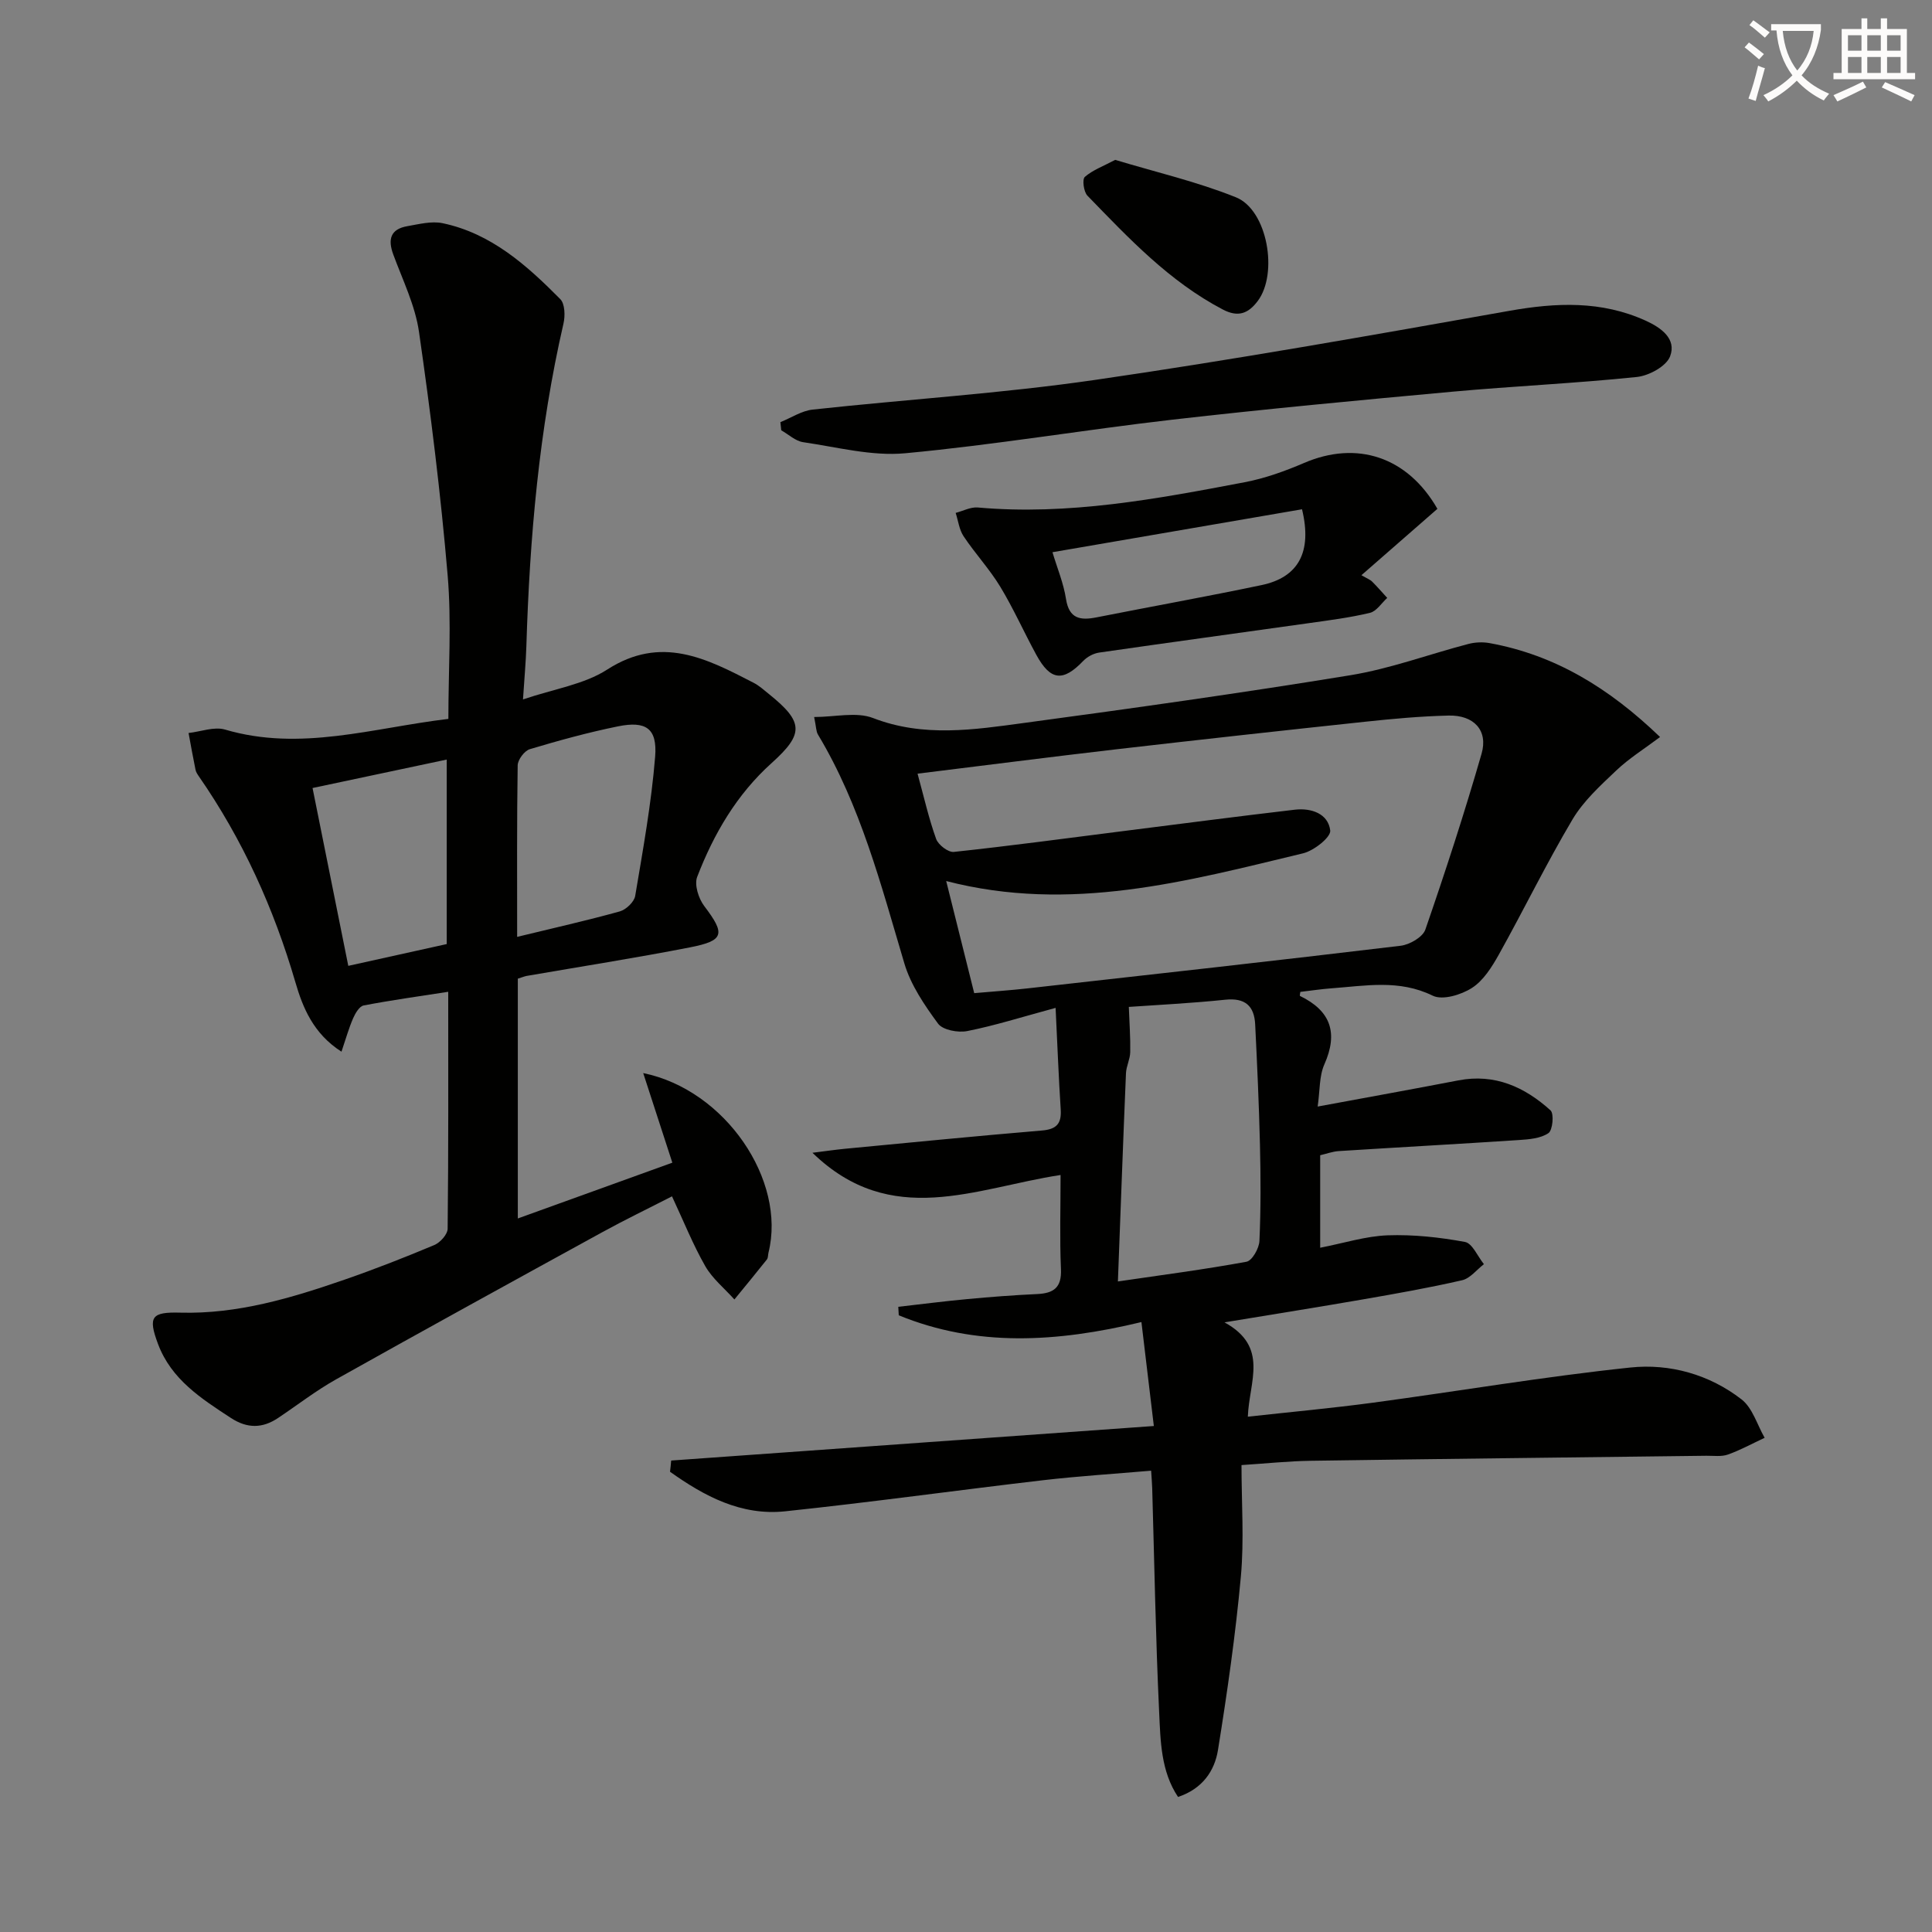
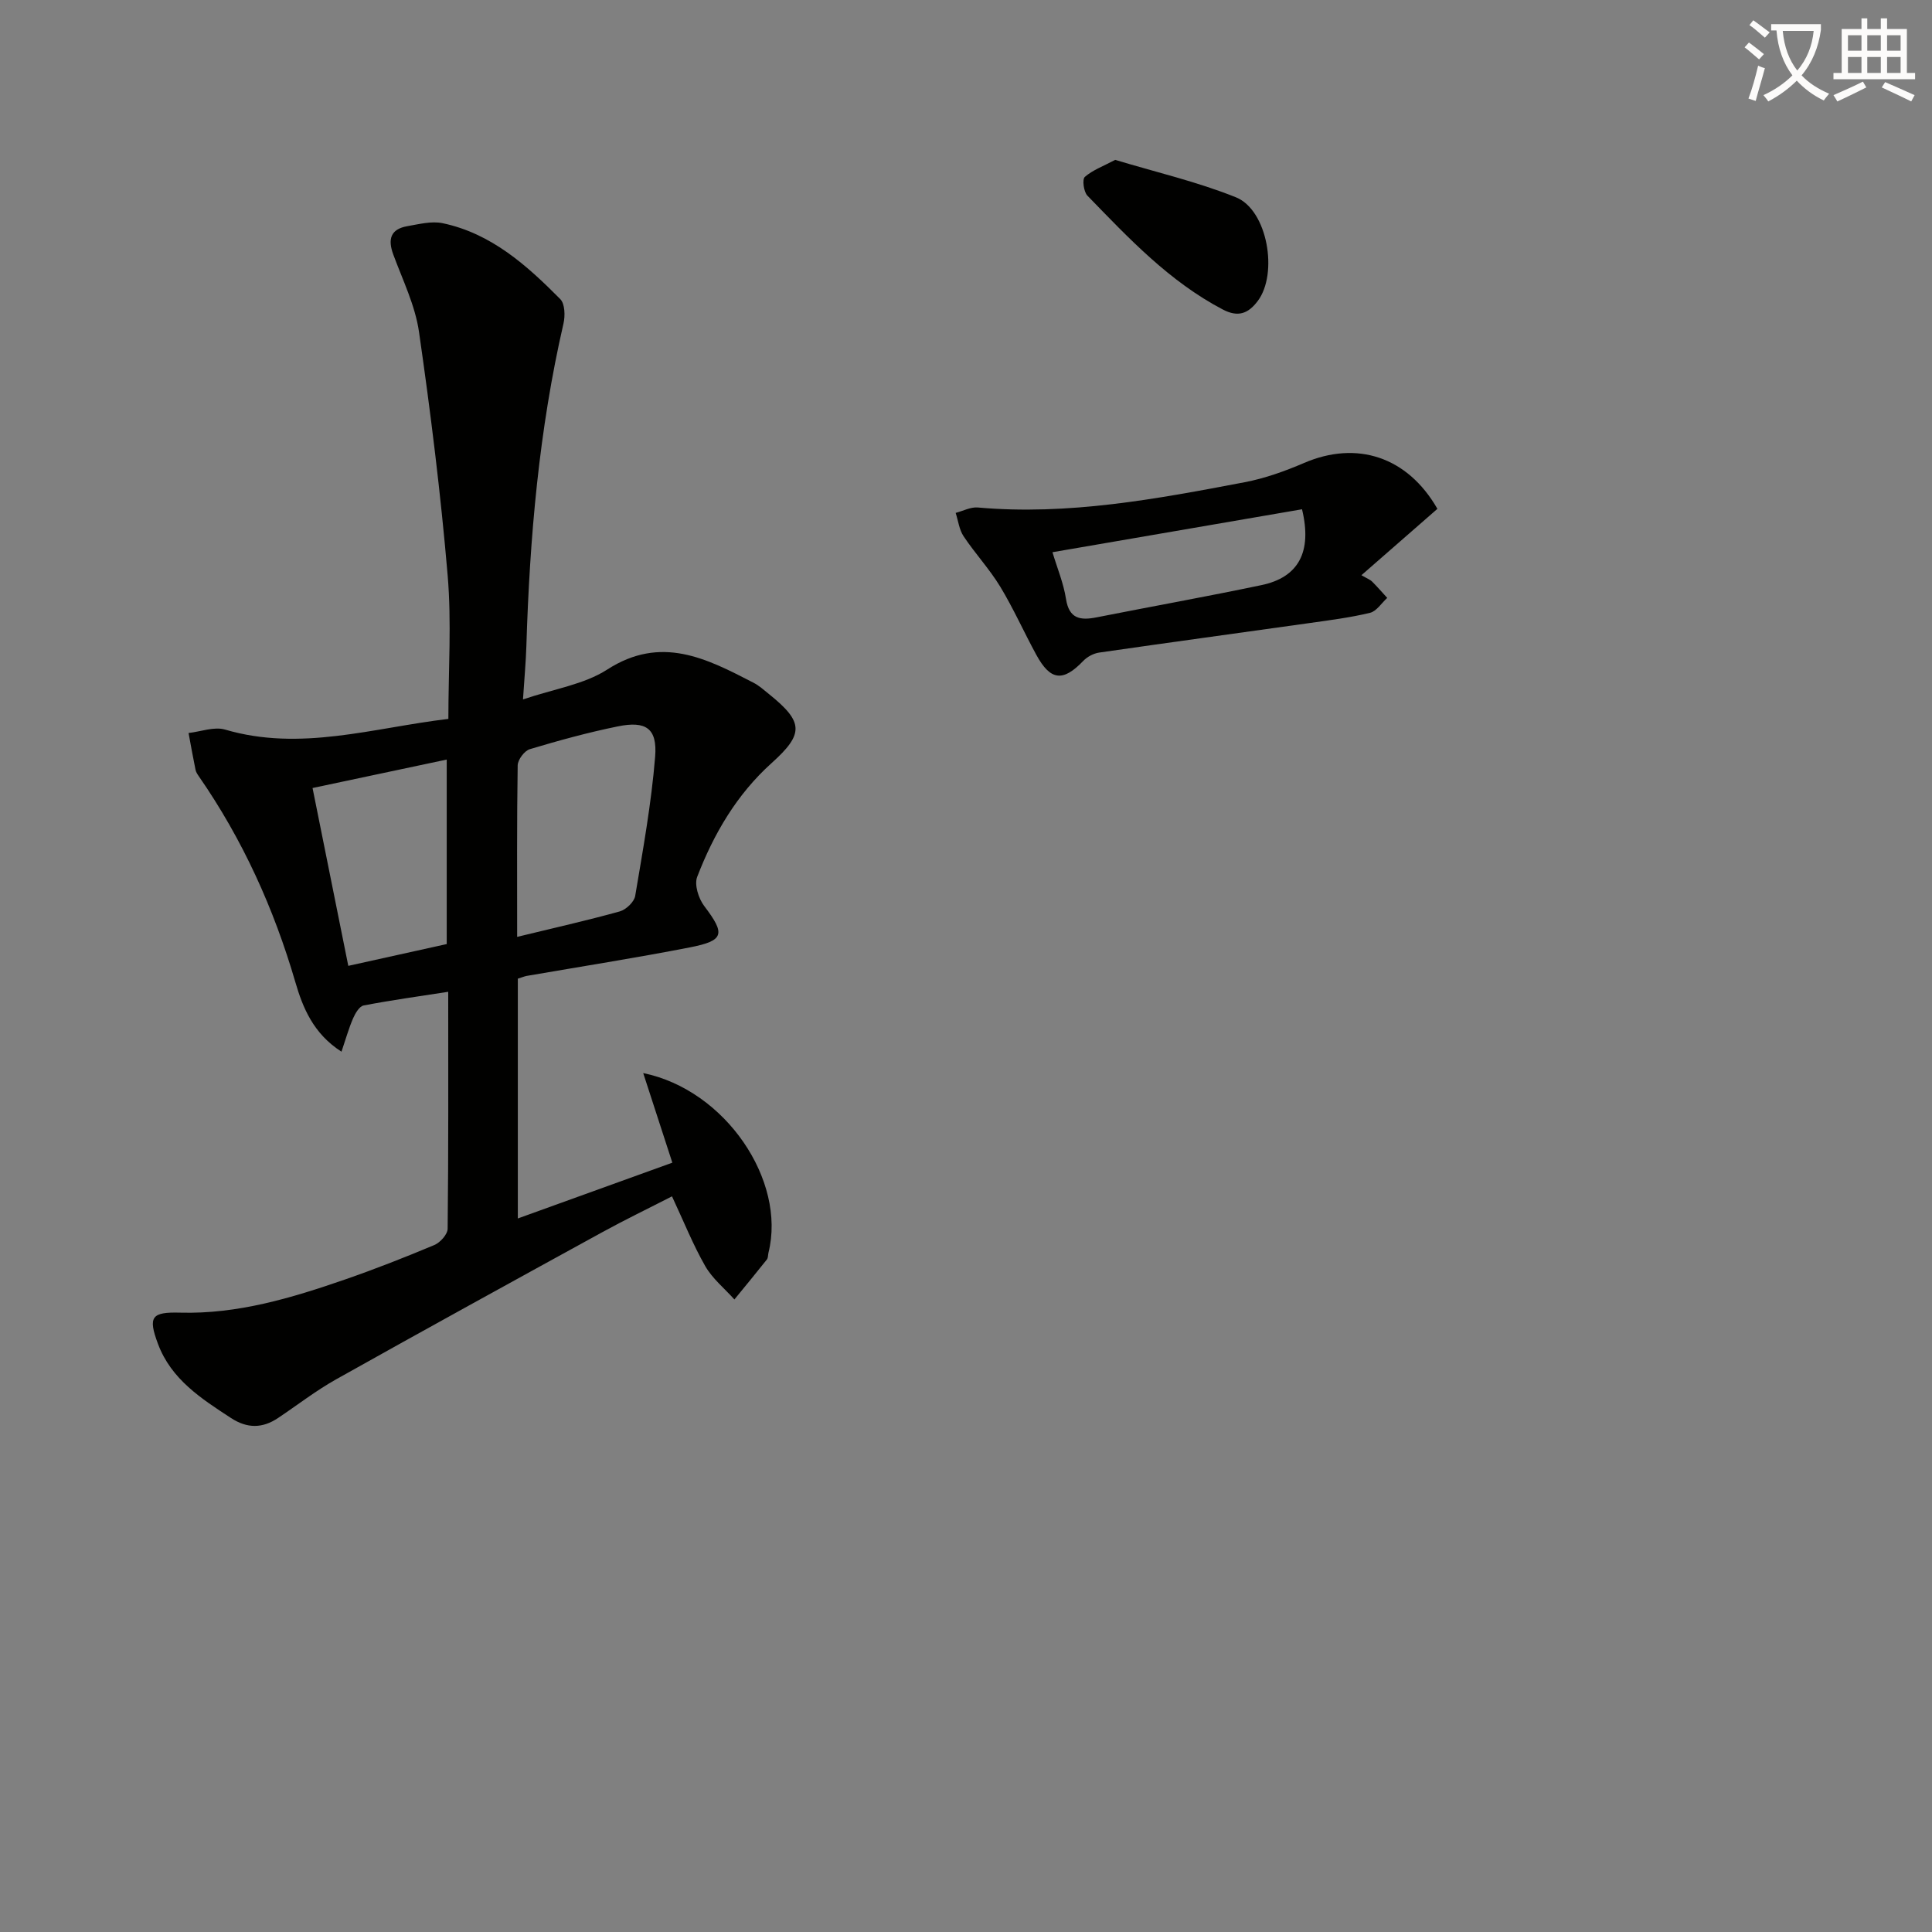
<svg xmlns="http://www.w3.org/2000/svg" enable-background="new 0 0 400 400" viewBox="0 0 400 400">
  <rect x="0" y="0" width="400" height="400" fill="#808080" stroke="none" />
  <path d="m362.1 8.8c1.1.8 2.1 1.6 3.1 2.4l-1 1.1c-1.3-1.1-2.3-2-3-2.5zm1.9 4.8c.5.2.9.4 1.4.5-.6 2.3-1.3 4.5-1.9 6.8l-1.5-.5c.8-2.1 1.4-4.3 2-6.8zm-1-9.4c1.3.9 2.4 1.8 3.4 2.5l-1 1.1c-1.4-1.2-2.4-2.1-3.2-2.6zm3.7 2.2v-1.4h10.3v1.2c-.5 3.6-1.8 6.8-4 9.4 1.5 1.6 3.4 2.8 5.7 3.8-.3.4-.7.8-1.1 1.4-2.3-1.1-4.1-2.5-5.6-4.1-1.6 1.6-3.6 3.1-5.9 4.3-.3-.5-.7-.9-1-1.3 2.4-1.1 4.4-2.5 6-4.1-1.9-2.5-3-5.6-3.3-9.3h-1.1zm8.8 0h-6.4c.3 3.3 1.3 6 3 8.2 2-2.3 3.1-5.1 3.4-8.2z" fill="#fcfbfa" />
  <path d="m385.3 3.8h1.3v2.2h2.8v-2.2h1.3v2.2h4.1v9.1h1.7v1.3h-16.9v-1.3h1.7v-9.1h4.1v-2.2zm.4 13.1.7 1.2c-1.8.9-3.8 1.9-6 2.9-.2-.4-.5-.8-.8-1.3 2.3-1 4.3-1.9 6.1-2.8zm-3.1-6.4h2.8v-3.2h-2.8zm0 4.6h2.8v-3.3h-2.8zm4-4.6h2.8v-3.2h-2.8zm0 4.6h2.8v-3.3h-2.8zm3.7 1.9c2.1.9 4.1 1.8 6.1 2.7l-.7 1.3c-2.2-1.1-4.2-2-6.1-2.9zm3.2-9.7h-2.8v3.2h2.8zm-2.8 7.8h2.8v-3.3h-2.8z" fill="#fcfbfa" />
  <g fill="#010100">
-     <path d="m138.96 302.39c32.95-2.36 65.9-4.71 99.93-7.15-.82-6.85-1.66-13.92-2.57-21.52-17.65 4.24-34.16 5.18-50.24-1.4-.03-.59-.07-1.17-.1-1.76 4.77-.54 9.54-1.16 14.32-1.6 4.8-.45 9.61-.82 14.43-1.04 3.4-.16 5.09-1.31 4.93-5.12-.28-6.41-.08-12.83-.08-19.53-17.67 2.69-35.04 11.25-51.37-4.6 2.87-.36 4.85-.65 6.84-.84 13.55-1.29 27.1-2.63 40.67-3.77 3-.25 4.08-1.4 3.89-4.34-.42-6.5-.67-13.02-1.06-21.05-7.09 1.92-12.63 3.68-18.29 4.8-1.9.38-5.06-.21-6.04-1.53-2.82-3.83-5.66-8.01-6.99-12.5-4.83-16.23-9.05-32.65-17.88-47.36-.4-.66-.36-1.58-.79-3.63 4.34 0 8.74-1.12 12.19.21 10.47 4.05 20.91 2.42 31.33 1.01 22.53-3.04 45.06-6.2 67.49-9.87 8.27-1.35 16.27-4.34 24.42-6.47 1.4-.37 3-.44 4.42-.18 13.53 2.46 24.71 9.27 35.29 19.44-3.23 2.43-6.42 4.41-9.08 6.94-3.29 3.12-6.79 6.31-9.06 10.14-5.42 9.13-10.07 18.7-15.25 27.98-1.44 2.57-3.2 5.38-5.56 6.89-2.22 1.43-6.08 2.6-8.11 1.61-6.96-3.42-13.93-2.04-20.98-1.53-2.15.16-4.28.49-6.44.74-.03.28-.16.8-.07.84 6.36 3.08 7.95 7.63 5.04 14.18-1.07 2.41-.9 5.37-1.38 8.72 10.32-1.91 19.74-3.61 29.14-5.42 7.53-1.45 13.72 1.37 19.07 6.21.76.69.45 4.11-.43 4.71-1.61 1.1-3.99 1.29-6.08 1.43-12.44.82-24.89 1.5-37.33 2.29-1.28.08-2.54.56-3.85.86v19.15c4.9-.95 9.4-2.4 13.96-2.57 5.33-.19 10.76.4 16.01 1.37 1.54.28 2.63 3 3.93 4.6-1.5 1.15-2.85 2.95-4.52 3.33-6.78 1.56-13.64 2.77-20.5 3.96-8.96 1.56-17.94 2.98-28.69 4.76 9.26 5.09 5.11 12.19 4.83 19.53 8.99-.99 17.51-1.77 25.99-2.91 17.74-2.39 35.42-5.4 53.21-7.27 8.15-.86 16.36 1.43 23.02 6.6 2.28 1.77 3.23 5.25 4.78 7.95-2.53 1.18-4.99 2.54-7.61 3.47-1.35.48-2.97.23-4.47.25-27.31.34-54.62.64-81.93 1.04-4.61.07-9.21.56-14.3.89 0 7.83.56 15.5-.13 23.06-1.1 12.02-2.82 24-4.74 35.93-.7 4.32-3.2 8.03-8.27 9.72-3.56-5.33-3.63-11.59-3.91-17.57-.73-15.46-.99-30.94-1.44-46.42-.03-.97-.12-1.94-.22-3.56-7.64.66-15.02 1.12-22.35 1.97-17.82 2.08-35.59 4.56-53.42 6.44-9.14.96-16.77-3.16-23.84-8.19.1-.77.17-1.54.24-2.32zm62.74-96.77c3.88-.34 7.49-.59 11.08-.99 25.74-2.88 51.49-5.74 77.2-8.82 1.87-.22 4.58-1.79 5.12-3.34 4.16-12.04 8.11-24.17 11.64-36.41 1.4-4.83-1.58-8.04-6.84-7.91-5.8.14-11.61.67-17.39 1.29-17.15 1.83-34.3 3.72-51.44 5.7-13.61 1.58-27.2 3.33-41.1 5.04 1.36 4.97 2.34 9.34 3.85 13.52.44 1.22 2.5 2.8 3.66 2.68 11.7-1.25 23.37-2.83 35.05-4.31 11.84-1.5 23.68-3.04 35.53-4.43 3.42-.4 6.92.8 7.35 4.3.17 1.38-3.37 4.19-5.62 4.73-24.11 5.8-48.21 12.39-73.89 5.74 2 8.01 3.87 15.5 5.8 23.21zm32.01 2.85c.13 3.48.35 6.43.29 9.38-.03 1.46-.82 2.9-.88 4.36-.6 14.2-1.11 28.4-1.67 43.1 9-1.32 17.86-2.47 26.62-4.08 1.16-.21 2.61-2.76 2.68-4.29.3-6.64.27-13.31.11-19.96-.2-8.3-.58-16.6-.99-24.9-.19-3.82-2.09-5.53-6.19-5.1-7.07.74-14.19 1.08-19.97 1.49z" />
    <path d="m107.21 202.62v49.65c10.85-3.92 21.33-7.7 31.99-11.55-2.05-6.33-3.97-12.21-6.03-18.55 17.02 3.48 29.65 22.21 25.94 37.16-.12.48-.06 1.09-.34 1.44-2.21 2.78-4.47 5.52-6.72 8.27-2.04-2.28-4.54-4.3-6.03-6.89-2.54-4.44-4.45-9.24-6.89-14.46-4.89 2.51-9.77 4.86-14.52 7.47-18.37 10.08-36.73 20.16-55.01 30.41-4.19 2.35-8.02 5.33-12.03 8.01-3.24 2.17-6.37 2.2-9.74.01-6.17-4.03-12.36-7.99-15.11-15.32-2.14-5.71-1.32-6.66 4.61-6.5 11.84.32 22.99-3.02 34-6.83 6.27-2.17 12.47-4.6 18.59-7.17 1.22-.51 2.74-2.2 2.76-3.37.18-16.13.12-32.26.12-49.06-6.19.96-11.88 1.75-17.51 2.83-.88.17-1.73 1.61-2.18 2.65-.89 2.04-1.49 4.21-2.41 6.92-5.83-3.73-8.02-9.14-9.54-14.37-4.47-15.31-10.93-29.58-20.01-42.67-.28-.41-.58-.86-.67-1.33-.52-2.53-.97-5.07-1.44-7.61 2.53-.28 5.3-1.37 7.55-.71 15.62 4.6 30.59-.35 46.24-2.21 0-10.16.68-20.01-.15-29.74-1.43-16.84-3.52-33.65-5.93-50.38-.79-5.48-3.37-10.72-5.32-16.01-1.17-3.16-.59-5.27 2.89-5.88 2.42-.42 5.02-1.1 7.32-.62 10.05 2.11 17.42 8.71 24.36 15.72.97.98 1.03 3.47.66 5.07-5.06 21.97-6.99 44.28-7.68 66.74-.1 3.28-.41 6.56-.7 11.07 6.43-2.19 12.63-3.09 17.43-6.18 11.18-7.21 20.59-2.29 30.29 2.72 1.17.6 2.18 1.52 3.22 2.36 7.18 5.78 7.26 8.22.54 14.27-7.22 6.49-11.99 14.66-15.42 23.58-.62 1.62.29 4.47 1.46 6.02 4.4 5.8 4.2 7.17-2.99 8.57-11.23 2.19-22.54 3.96-33.81 5.91-.48.1-.93.3-1.79.56zm-.14-8.65c7.52-1.83 14.43-3.38 21.24-5.27 1.3-.36 2.99-1.96 3.2-3.21 1.61-9.57 3.35-19.17 4.13-28.83.47-5.86-1.9-7.46-7.72-6.27-6.15 1.25-12.22 2.92-18.23 4.72-1.11.33-2.49 2.18-2.51 3.35-.18 11.61-.11 23.22-.11 35.51zm-34.96 6c7.42-1.64 13.98-3.09 20.38-4.51 0-12.95 0-25.34 0-38.2-9.4 1.99-18.37 3.89-27.78 5.89 2.52 12.51 4.91 24.43 7.4 36.82z" />
-     <path d="m161.57 87.4c2.23-.89 4.39-2.35 6.69-2.6 19.47-2.12 39.07-3.33 58.43-6.14 28.68-4.16 57.23-9.23 85.77-14.3 9.74-1.73 19.1-2.13 28.26 2.03 3.21 1.46 6.44 3.77 5.05 7.4-.79 2.05-4.37 4-6.88 4.26-12.71 1.32-25.5 1.89-38.23 3.05-19.33 1.77-38.66 3.58-57.94 5.79-18.46 2.12-36.81 5.23-55.29 6.95-6.92.65-14.11-1.27-21.14-2.29-1.6-.23-3.03-1.61-4.54-2.46-.06-.56-.12-1.12-.18-1.69z" />
    <path d="m297.6 105.35c-5.3 4.63-10.4 9.08-15.73 13.74 1.16.68 1.79.9 2.21 1.32 1.09 1.08 2.09 2.25 3.13 3.38-1.18 1.07-2.21 2.76-3.57 3.09-4.16 1-8.44 1.54-12.69 2.14-14.46 2.04-28.93 4-43.38 6.09-1.17.17-2.48.87-3.3 1.73-4.18 4.36-6.78 4.12-9.72-1.28-2.55-4.67-4.72-9.57-7.47-14.11-2.22-3.65-5.19-6.84-7.57-10.41-.92-1.37-1.12-3.22-1.65-4.85 1.53-.4 3.1-1.25 4.58-1.12 18.75 1.67 37.01-1.76 55.25-5.23 4.2-.8 8.34-2.29 12.28-3.98 10.96-4.72 21.44-1.3 27.63 9.49zm-79.7 8.98c1 3.33 2.3 6.43 2.8 9.66.64 4.14 2.97 4.49 6.31 3.83 11.39-2.25 22.81-4.3 34.17-6.68 7.64-1.6 10.53-6.83 8.39-15.7-16.98 2.92-34.04 5.86-51.67 8.89z" />
    <path d="m230.89 33.1c8.37 2.53 16.94 4.51 25 7.75 6.54 2.63 8.79 15.79 4.51 21.47-1.98 2.63-4.08 3.41-7.23 1.76-11.09-5.81-19.49-14.77-28.03-23.57-.78-.8-1.11-3.37-.54-3.88 1.6-1.41 3.78-2.2 6.29-3.53z" />
  </g>
</svg>